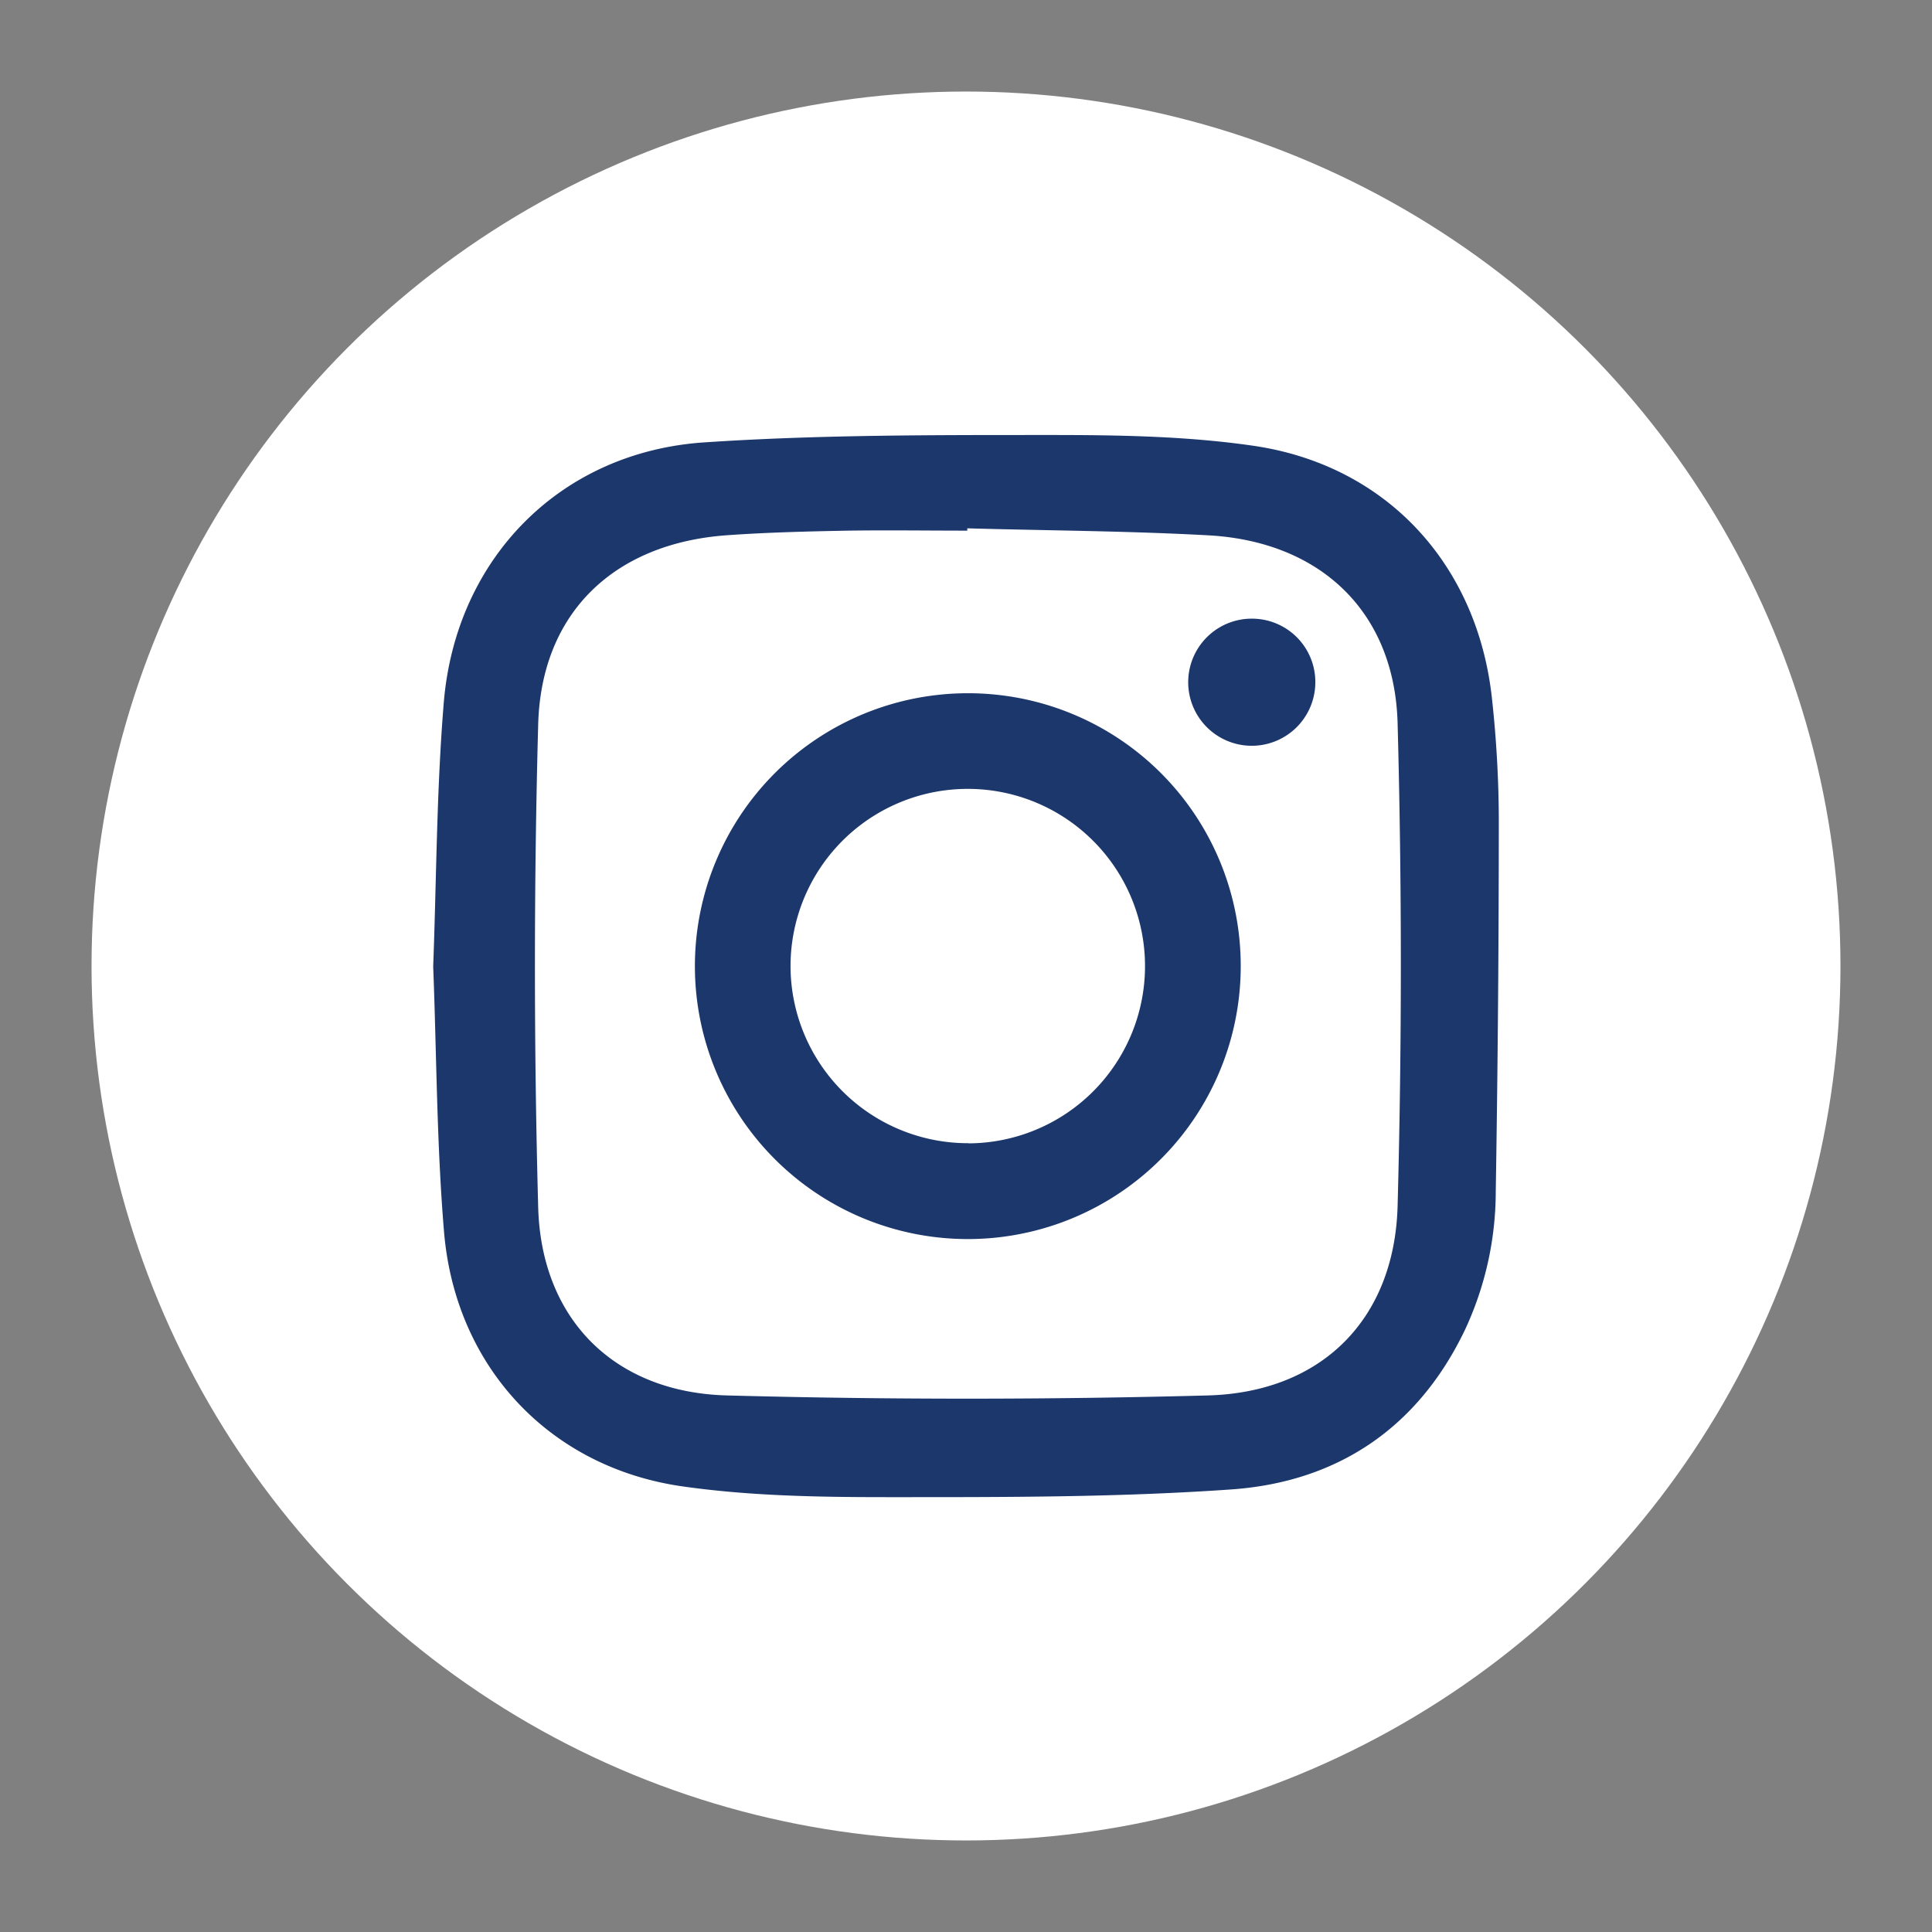
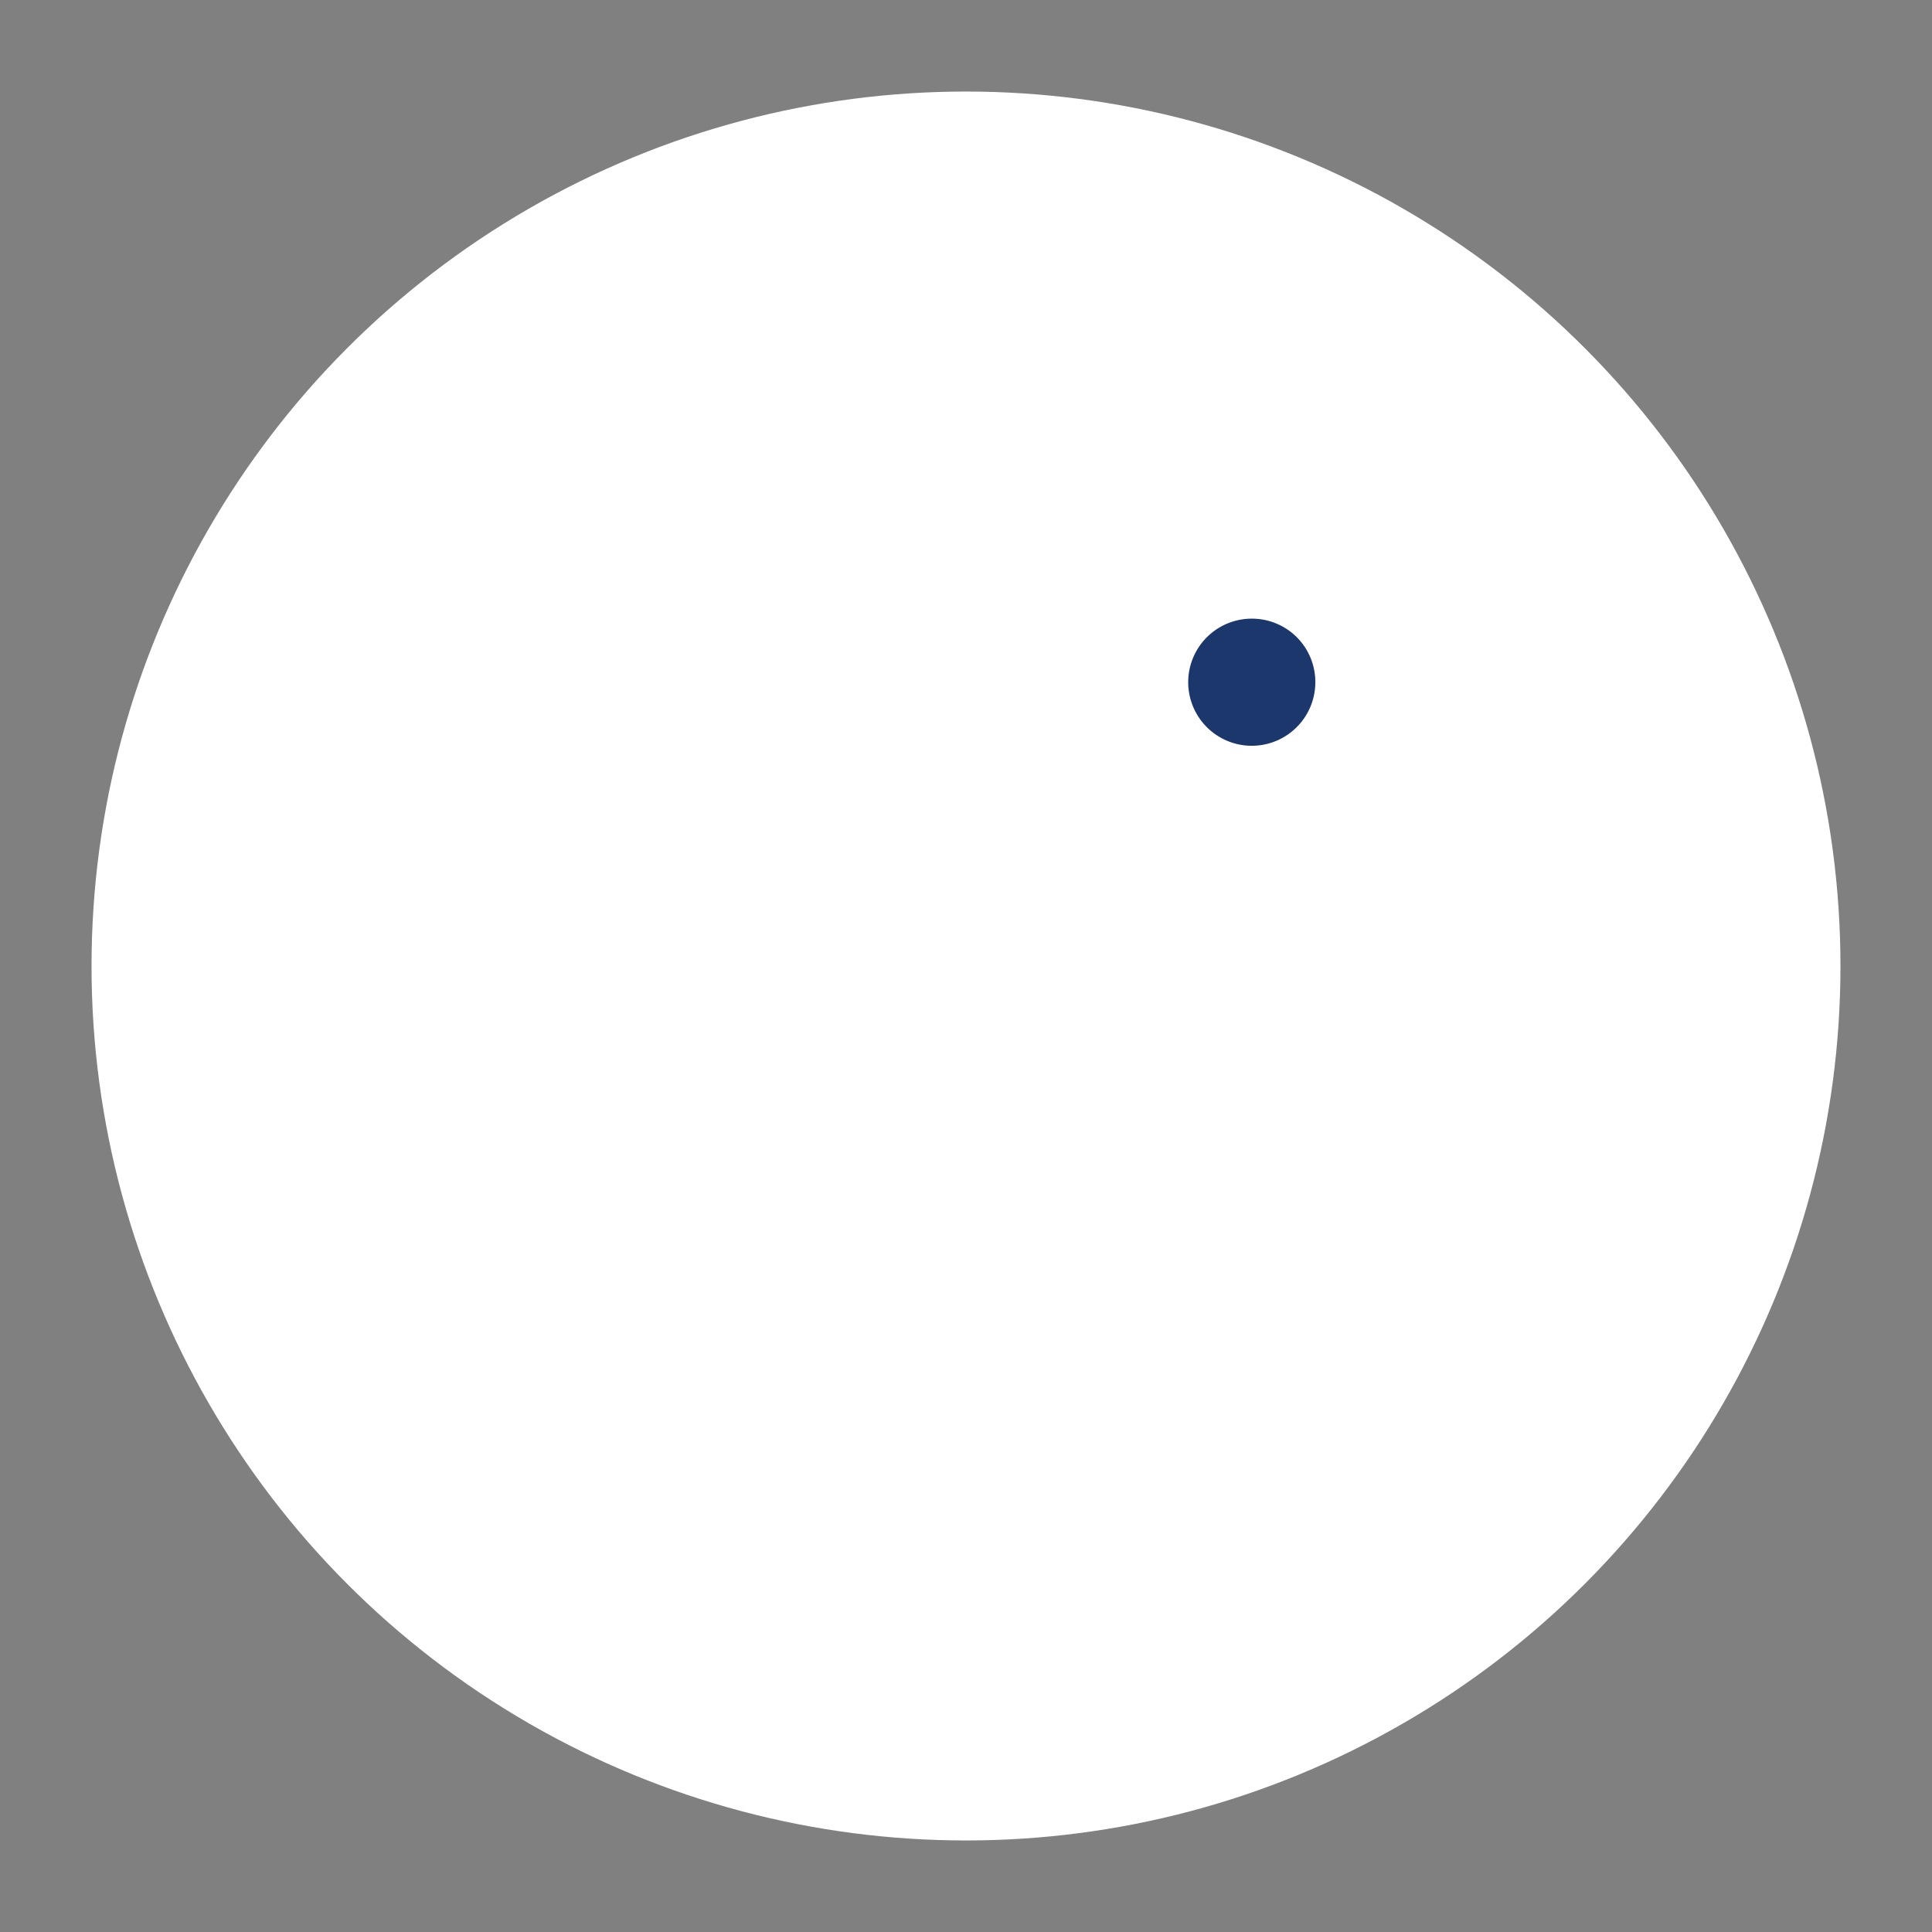
<svg xmlns="http://www.w3.org/2000/svg" viewBox="0 0 500 500">
  <rect x="0" y="0" width="500" height="500" fill="#808080" stroke="none" />
  <defs>
    <style>.cls-1{fill:#fff;}.cls-2{fill:#1c376c;}</style>
  </defs>
  <g id="Layer_2" data-name="Layer 2">
    <circle class="cls-1" cx="250" cy="250" r="226.31" />
-     <path class="cls-2" d="M112.11,250.13c.86-22.94.87-45.76,2.75-68.43C118,144.52,145,117,182.23,114.49c29.84-2,59.86-1.9,89.79-1.91,17.43,0,35.05.28,52.25,2.77,34.66,5,58.32,30.94,61.9,65.91a296,296,0,0,1,1.72,30.35q0,48.44-.79,96.88a84.87,84.87,0,0,1-7.83,35.38c-12.11,25.54-33,39.64-60.57,41.59-29.68,2.09-59.54,2-89.32,2-17.59,0-35.36-.31-52.72-2.78-34.51-4.91-58.85-31.06-61.75-65.95C113,295.87,113,272.9,112.11,250.13Zm138.22-113.4v.6c-10.29,0-20.59-.15-30.88,0-10.44.2-20.9.45-31.32,1.19-29.08,2.08-48.07,19.94-48.85,49q-1.68,62.4,0,124.87c.78,29.06,19.76,48,48.91,48.75q62.16,1.67,124.39,0c29.43-.8,48.33-19.69,49.12-49.07q1.67-62.4,0-124.87c-.77-28.75-19.82-46.93-48.67-48.64C292.14,137.4,271.22,137.32,250.33,136.73Z" />
-     <path class="cls-2" d="M321.1,250a70.63,70.63,0,1,1-70.43-70.59A70.54,70.54,0,0,1,321.1,250Zm-70.51,45.9a45.87,45.87,0,1,0-46-45.64A45.92,45.92,0,0,0,250.59,295.86Z" />
    <path class="cls-2" d="M340.4,177a16.45,16.45,0,1,1-15.78-16.88A16.39,16.39,0,0,1,340.4,177Z" />
  </g>
</svg>